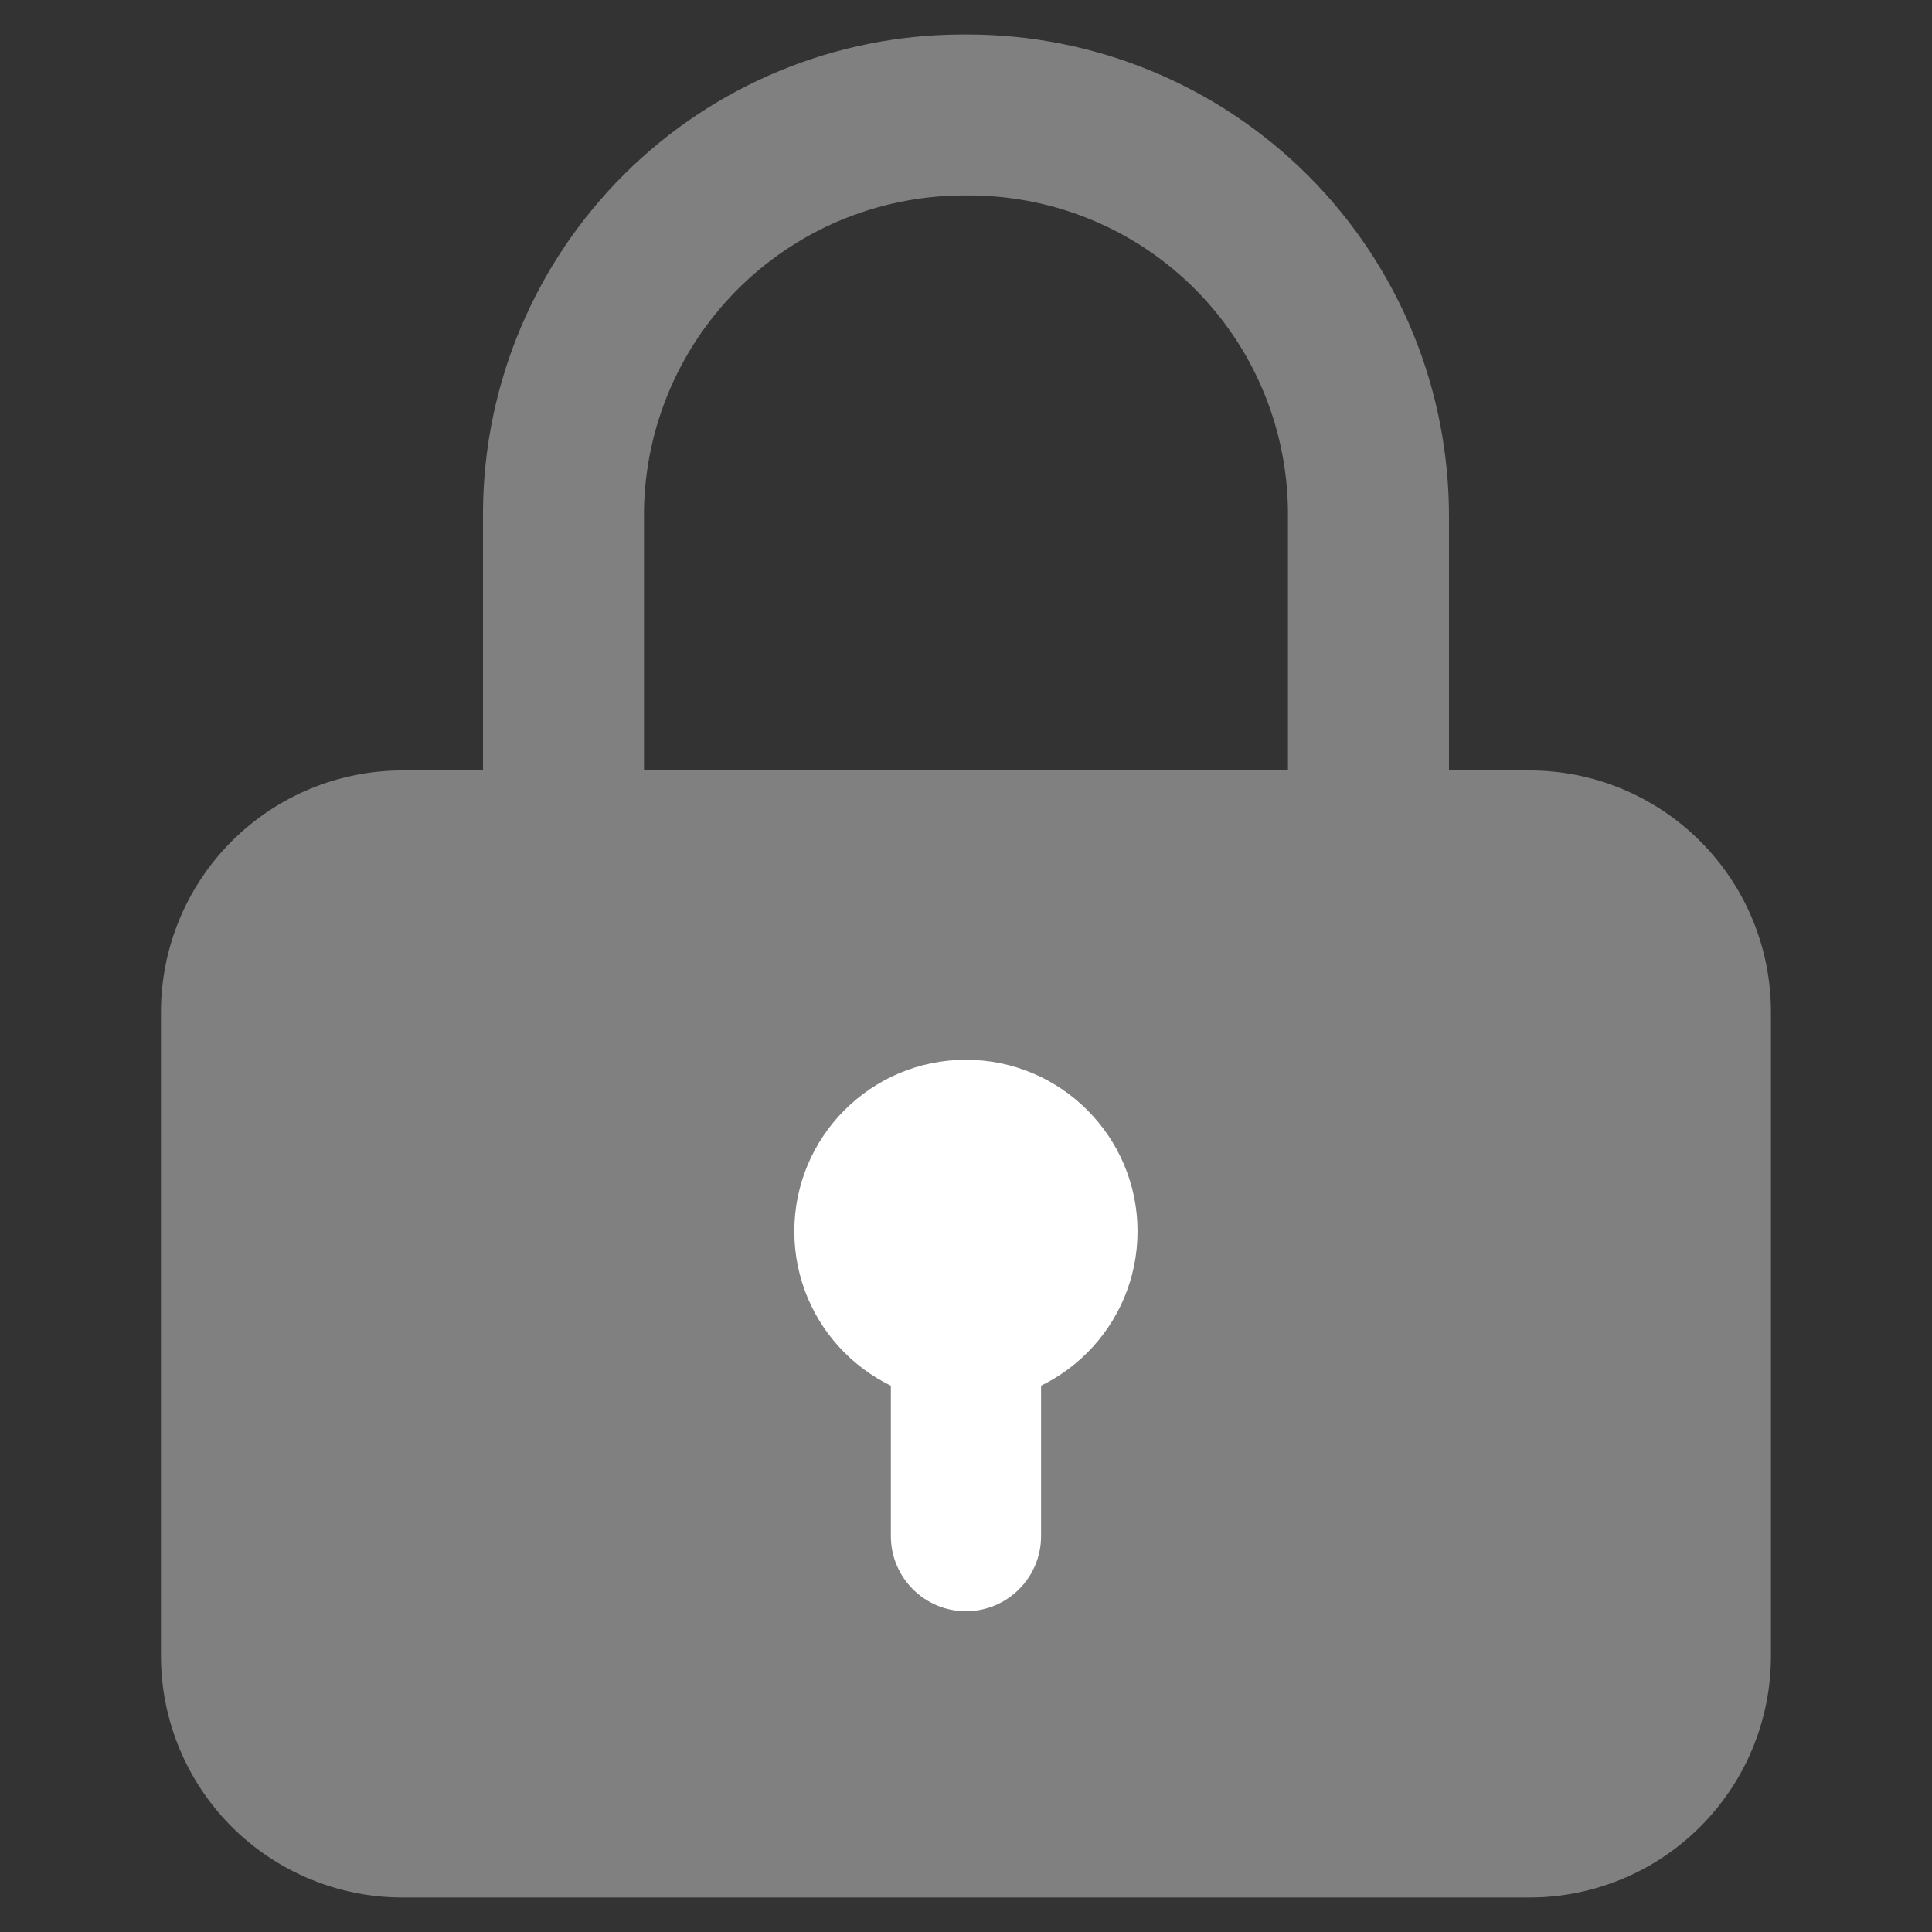
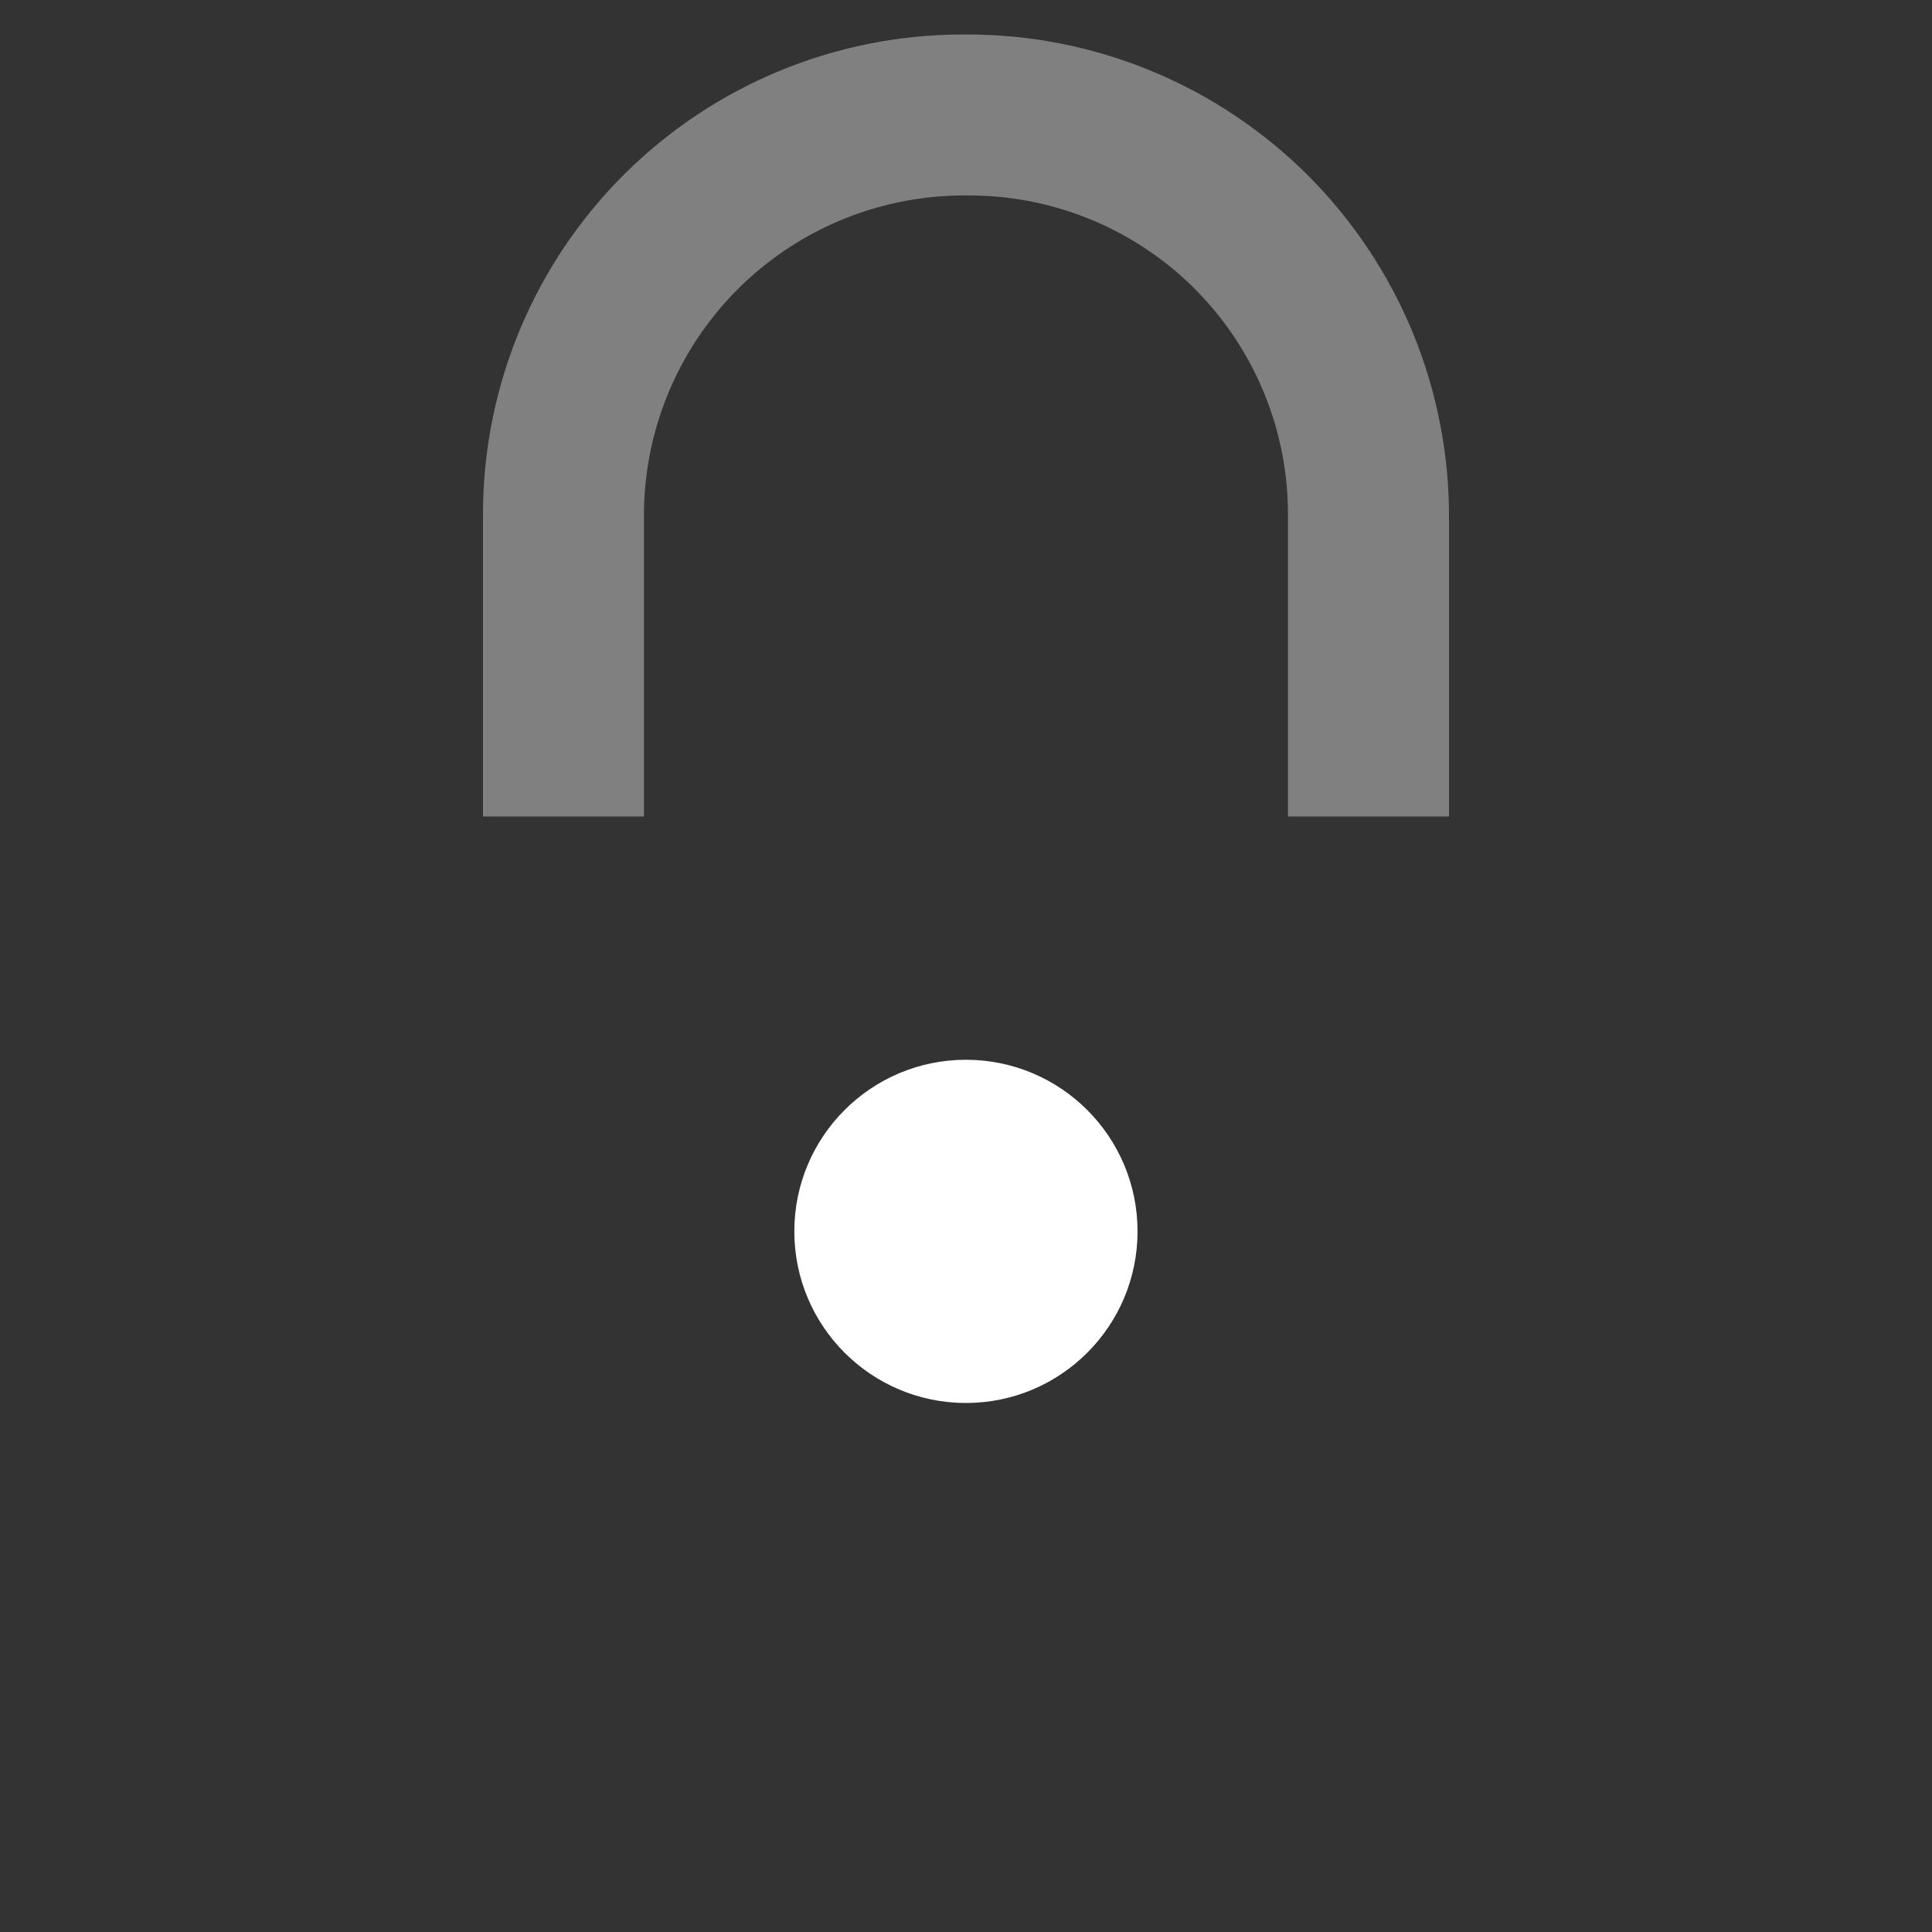
<svg xmlns="http://www.w3.org/2000/svg" width="28" height="28" viewBox="0 0 28 28" fill="none">
  <rect x="0" y="0" width="28" height="28" fill="#333333" stroke="none" />
-   <path d="M22.166 11.166H5.833C4.905 11.166 4.015 11.535 3.358 12.192C2.702 12.848 2.333 13.738 2.333 14.666V24C2.333 24.928 2.702 25.818 3.358 26.475C4.015 27.131 4.905 27.5 5.833 27.5H22.166C23.095 27.5 23.985 27.131 24.641 26.475C25.298 25.818 25.666 24.928 25.666 24V14.666C25.666 13.738 25.298 12.848 24.641 12.192C23.985 11.535 23.095 11.166 22.166 11.166Z" fill="#808080" />
  <path d="M21 11.833H18.666V7.5C18.679 6.276 18.206 5.097 17.351 4.222C16.495 3.347 15.327 2.848 14.103 2.833H14.054C13.445 2.823 12.839 2.932 12.271 3.156C11.704 3.379 11.187 3.713 10.748 4.136C10.31 4.56 9.959 5.066 9.716 5.625C9.473 6.185 9.343 6.786 9.333 7.396V11.833H7V7.383C7.018 5.554 7.757 3.805 9.056 2.517C10.356 1.228 12.11 0.504 13.94 0.5H14.011C14.931 0.498 15.843 0.679 16.693 1.031C17.543 1.383 18.315 1.9 18.965 2.551C19.614 3.203 20.128 3.977 20.478 4.828C20.827 5.68 21.004 6.592 21 7.512V11.833Z" fill="#808080" />
  <circle cx="13.999" cy="17.846" r="2.487" fill="white" />
-   <path d="M12.911 18.127H15.088V22.262C15.088 22.863 14.601 23.351 13.999 23.351V23.351C13.398 23.351 12.911 22.863 12.911 22.262V18.127Z" fill="white" />
</svg>